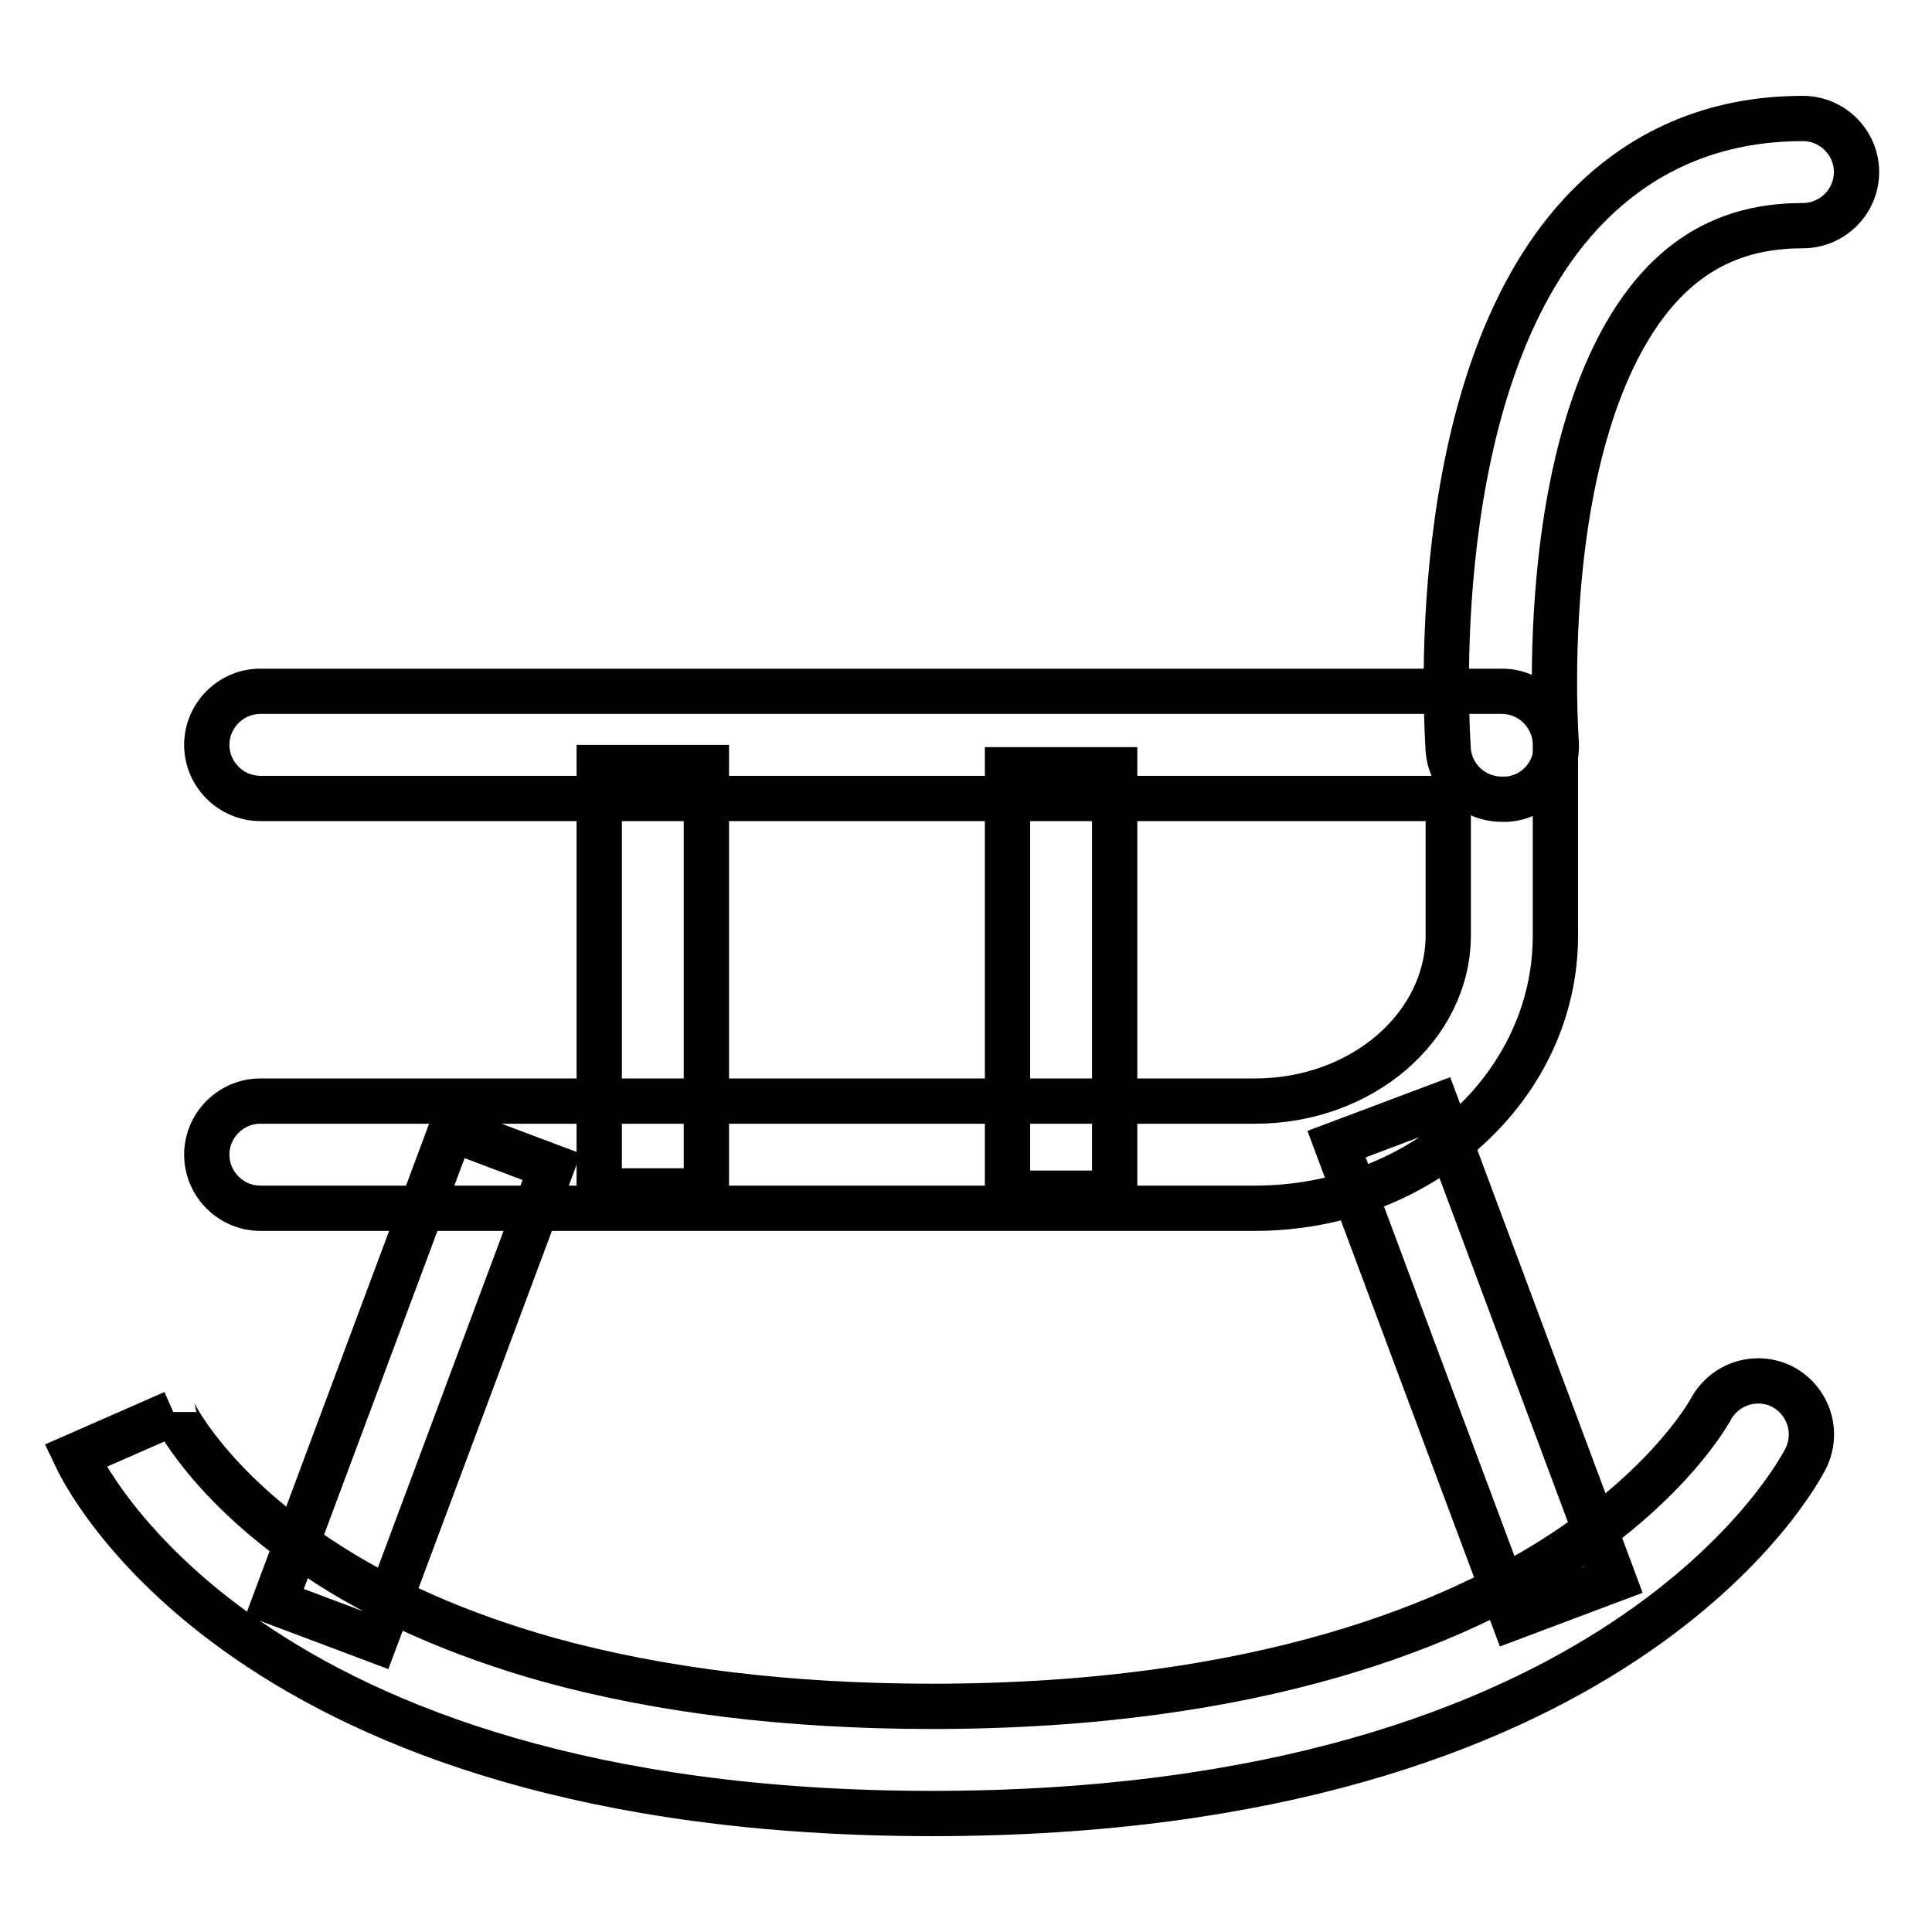
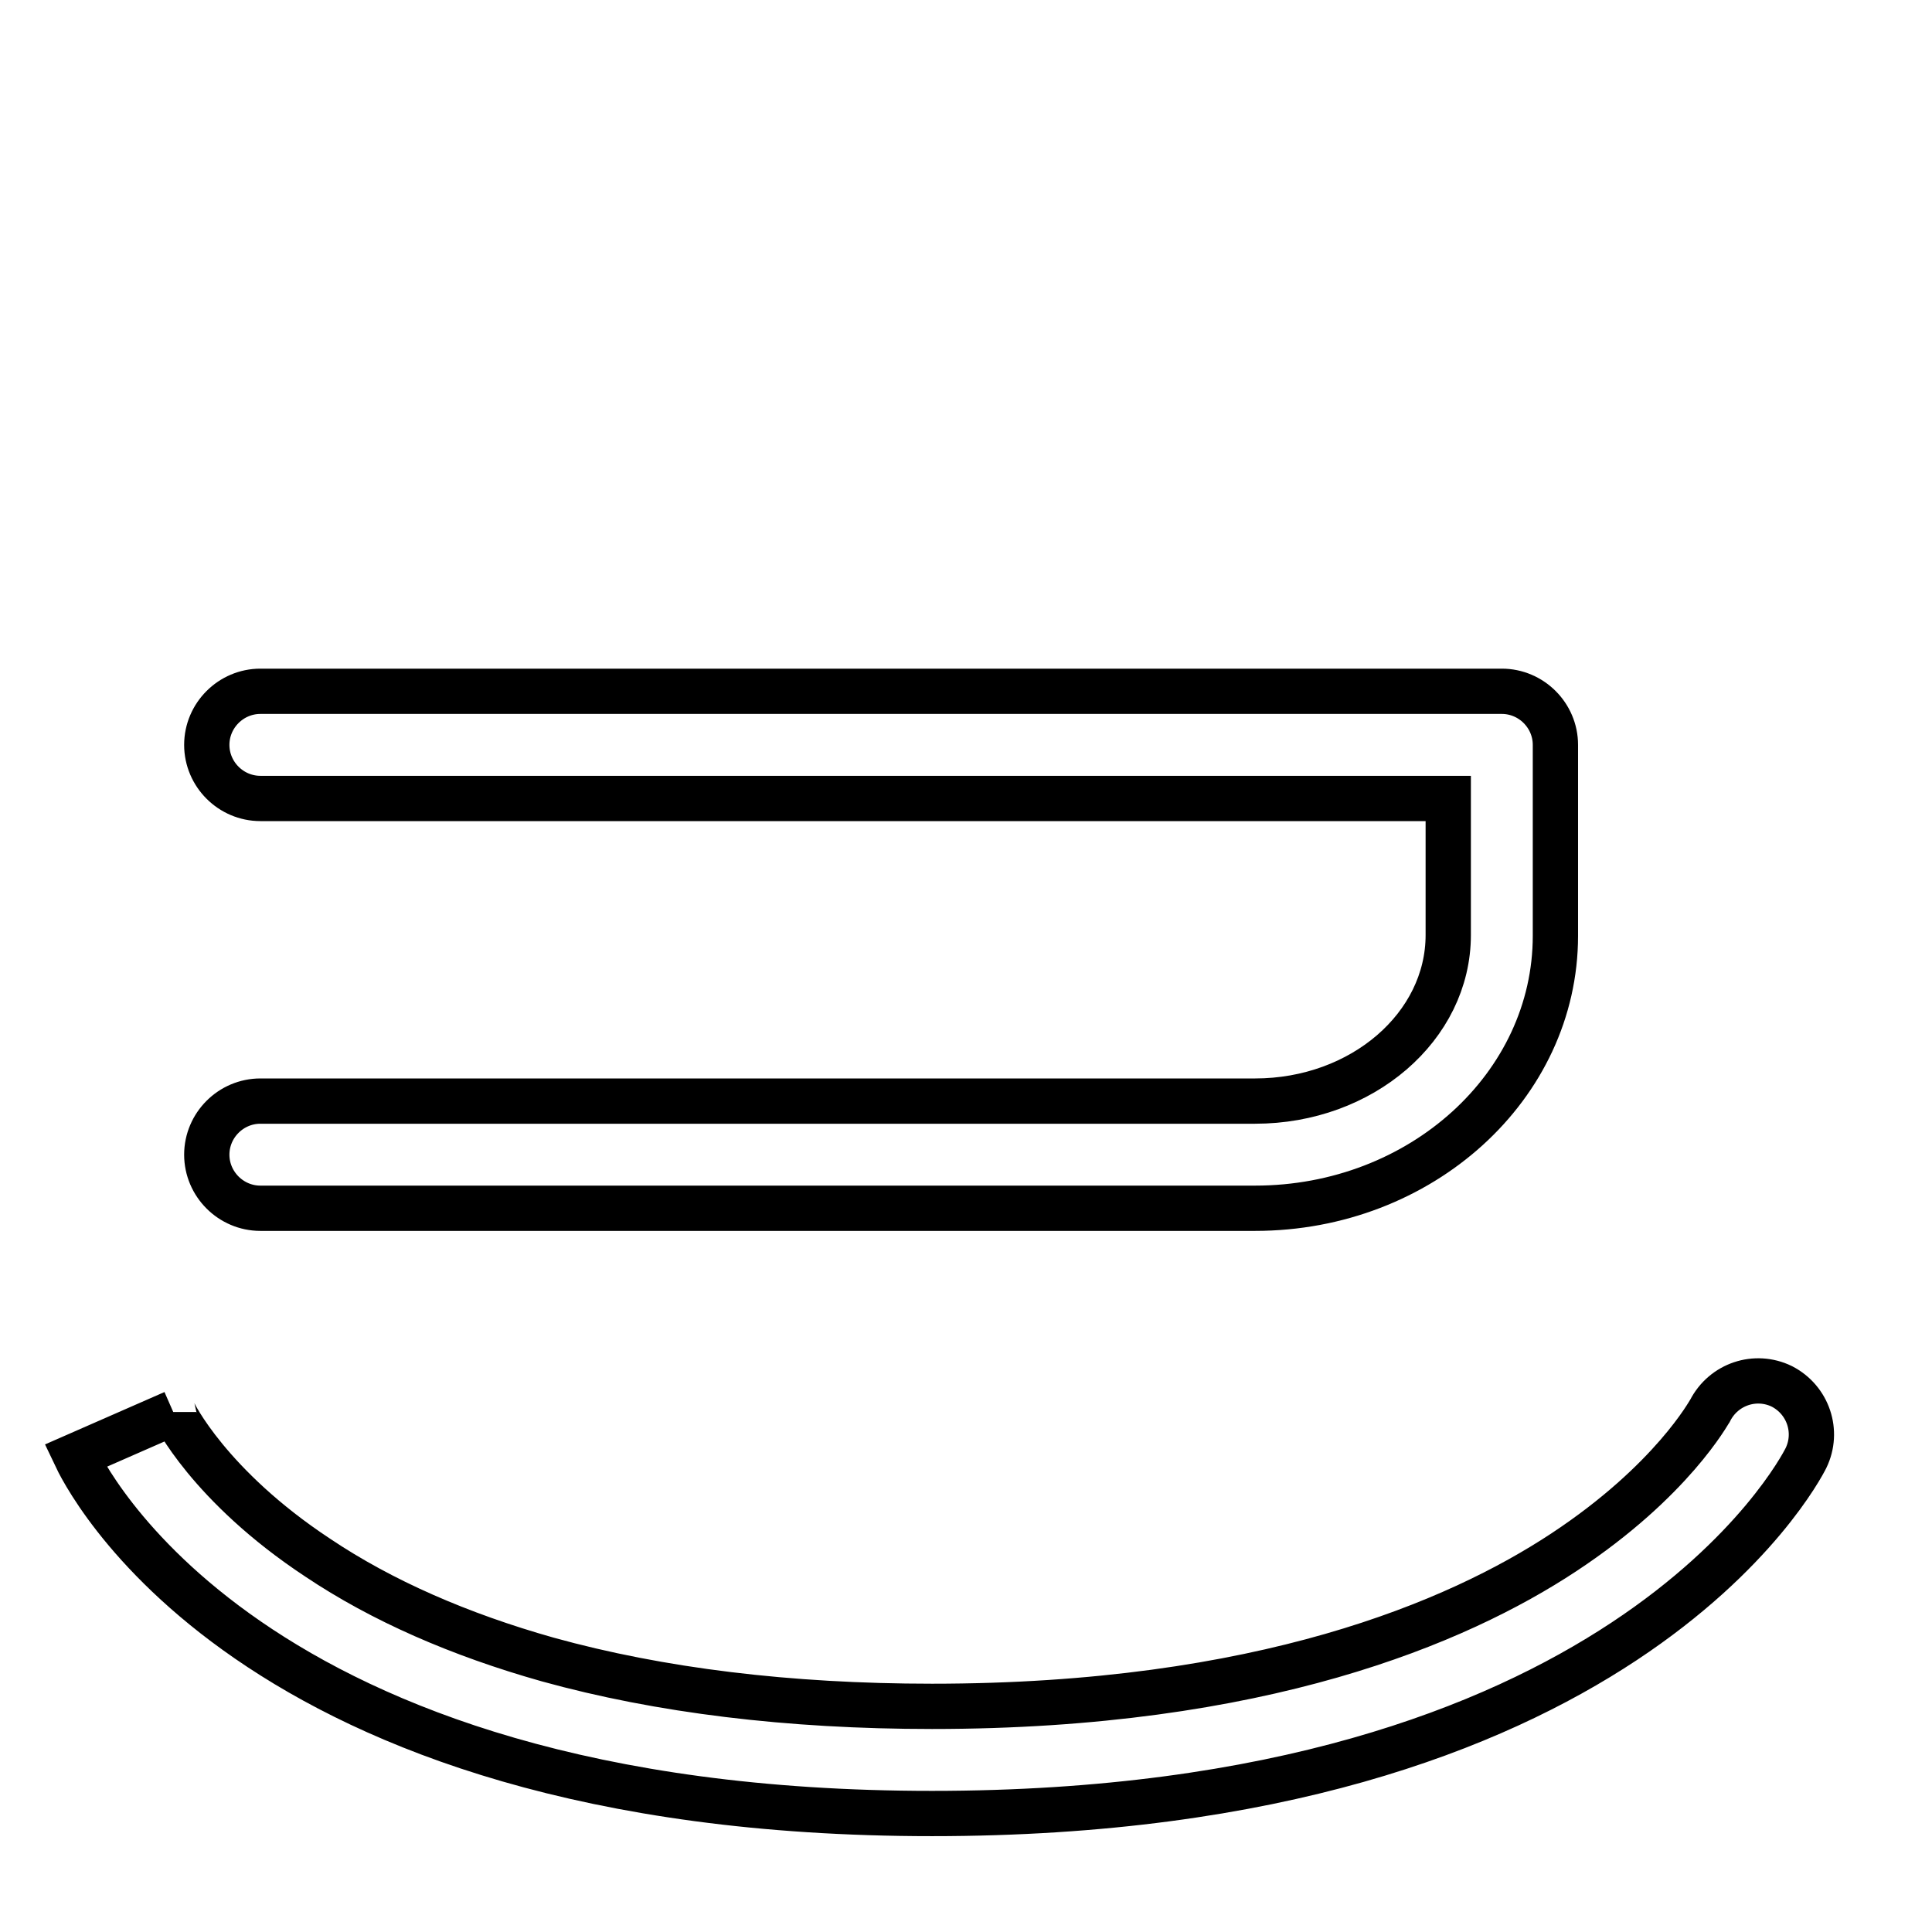
<svg xmlns="http://www.w3.org/2000/svg" version="1.1" x="0px" y="0px" viewBox="0 0 256 256" enable-background="new 0 0 256 256" xml:space="preserve">
  <g>
    <path stroke-width="6" fill-opacity="0" stroke="#000000" d="M166.3,160.1H34.5c-3.9,0-7.1-3.2-7.1-7.1s3.2-7.1,7.1-7.1h131.8c14.2,0,25.6-9.9,25.6-22v-18.1H34.5 c-3.9,0-7.1-3.2-7.1-7.1s3.2-7.1,7.1-7.1H199c3.9,0,7.1,3.2,7.1,7.1V124C206.1,143.9,188.3,160.1,166.3,160.1z M123.5,240.3 c-91.3,0-112.6-45.5-113.5-47.4l13-5.7l0-0.1c0,0.1,4.7,9.8,19.1,19.3c8.5,5.7,18.8,10.2,30.5,13.5c14.8,4.1,31.9,6.2,50.9,6.2 c43.6,0,69.6-11.1,83.7-20.4c14.4-9.5,19.3-18.7,19.4-18.8c1.8-3.5,6-4.9,9.5-3.2c3.5,1.8,4.9,6,3.2,9.5 C238.3,195.2,214.6,240.3,123.5,240.3L123.5,240.3z" />
-     <path stroke-width="6" fill-opacity="0" stroke="#000000" d="M93.6,101.7H79.4v56.1h14.2V101.7z M190.4,146.6l-13.3,5l23.4,62.7l13.3-5L190.4,146.6z M59.8,149.6 l-23.4,62.7l13.3,5l23.4-62.7L59.8,149.6z M147.7,102h-14.2v56.1h14.2V102z M199,105.9c-3.7,0-6.8-2.8-7.1-6.5 c-0.1-2-3.5-48.3,17.6-71.1c7.7-8.3,17.6-12.6,29.4-12.6c3.9,0,7.1,3.2,7.1,7.1s-3.2,7.1-7.1,7.1c-7.8,0-13.9,2.6-18.9,8 c-6.8,7.4-11.4,20-13.2,36.6c-1.4,13-0.6,23.7-0.6,23.8c0.3,3.9-2.6,7.3-6.5,7.6C199.4,105.9,199.2,105.9,199,105.9L199,105.9z" />
  </g>
</svg>